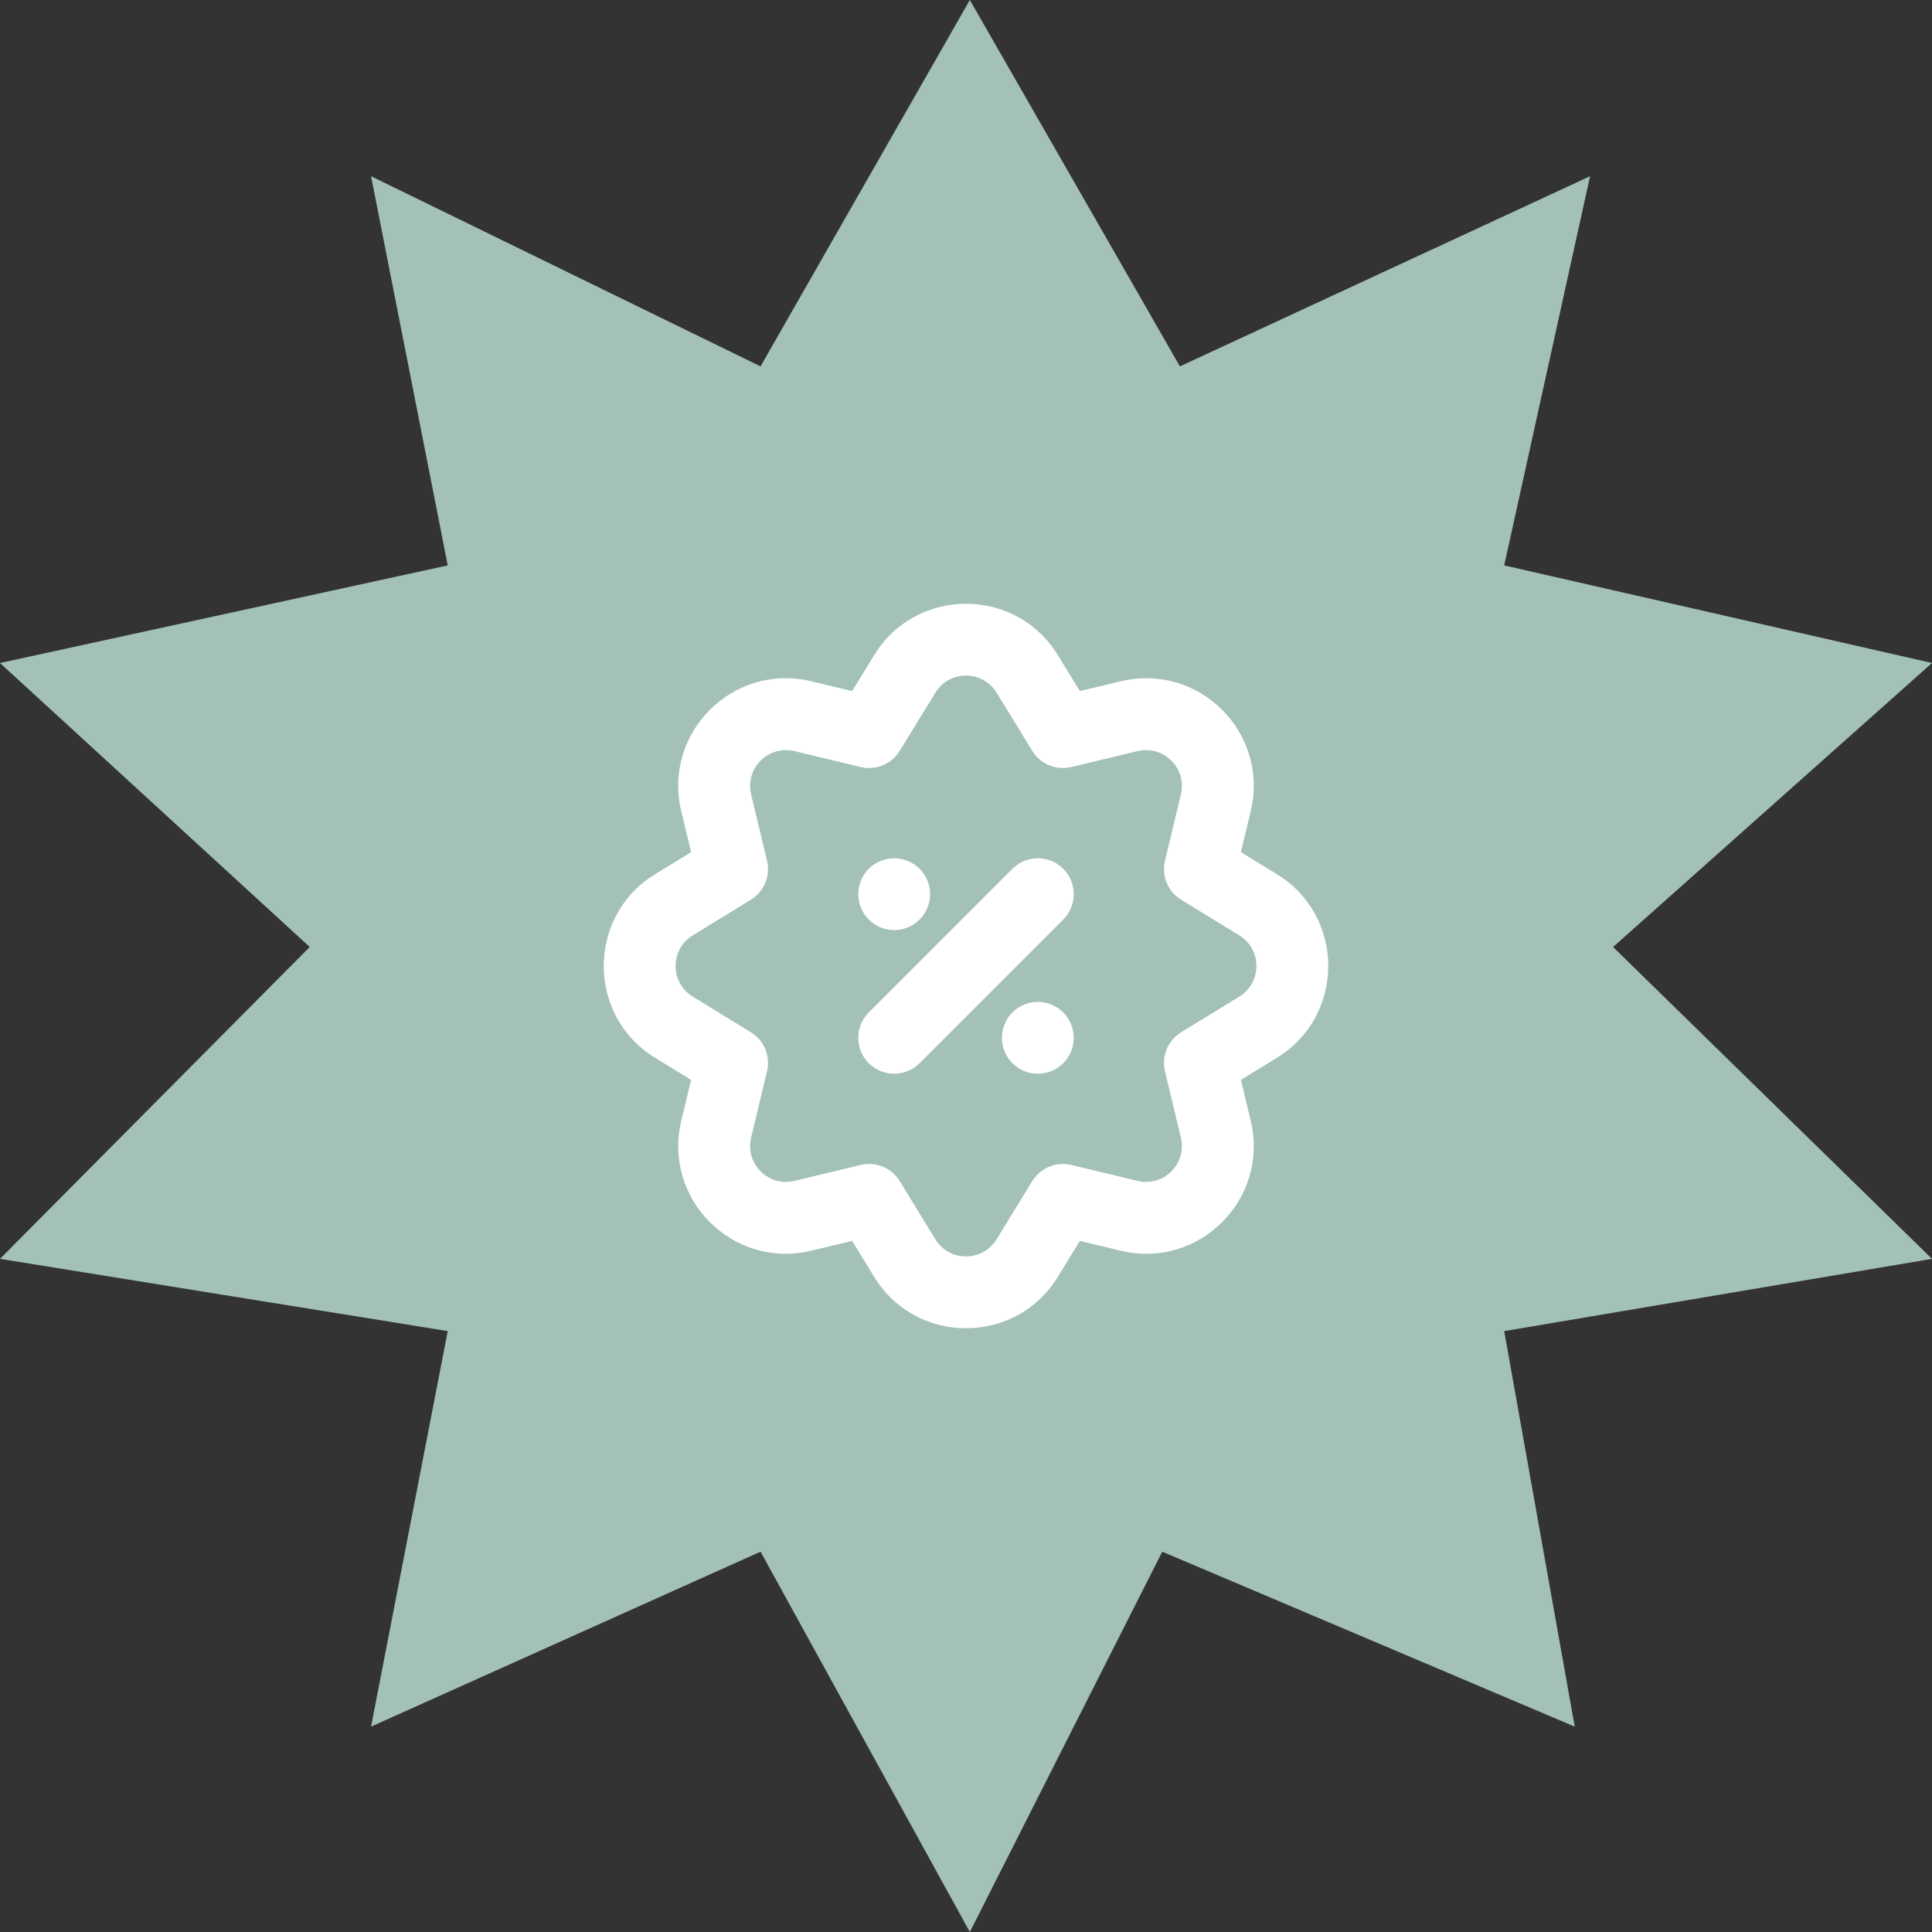
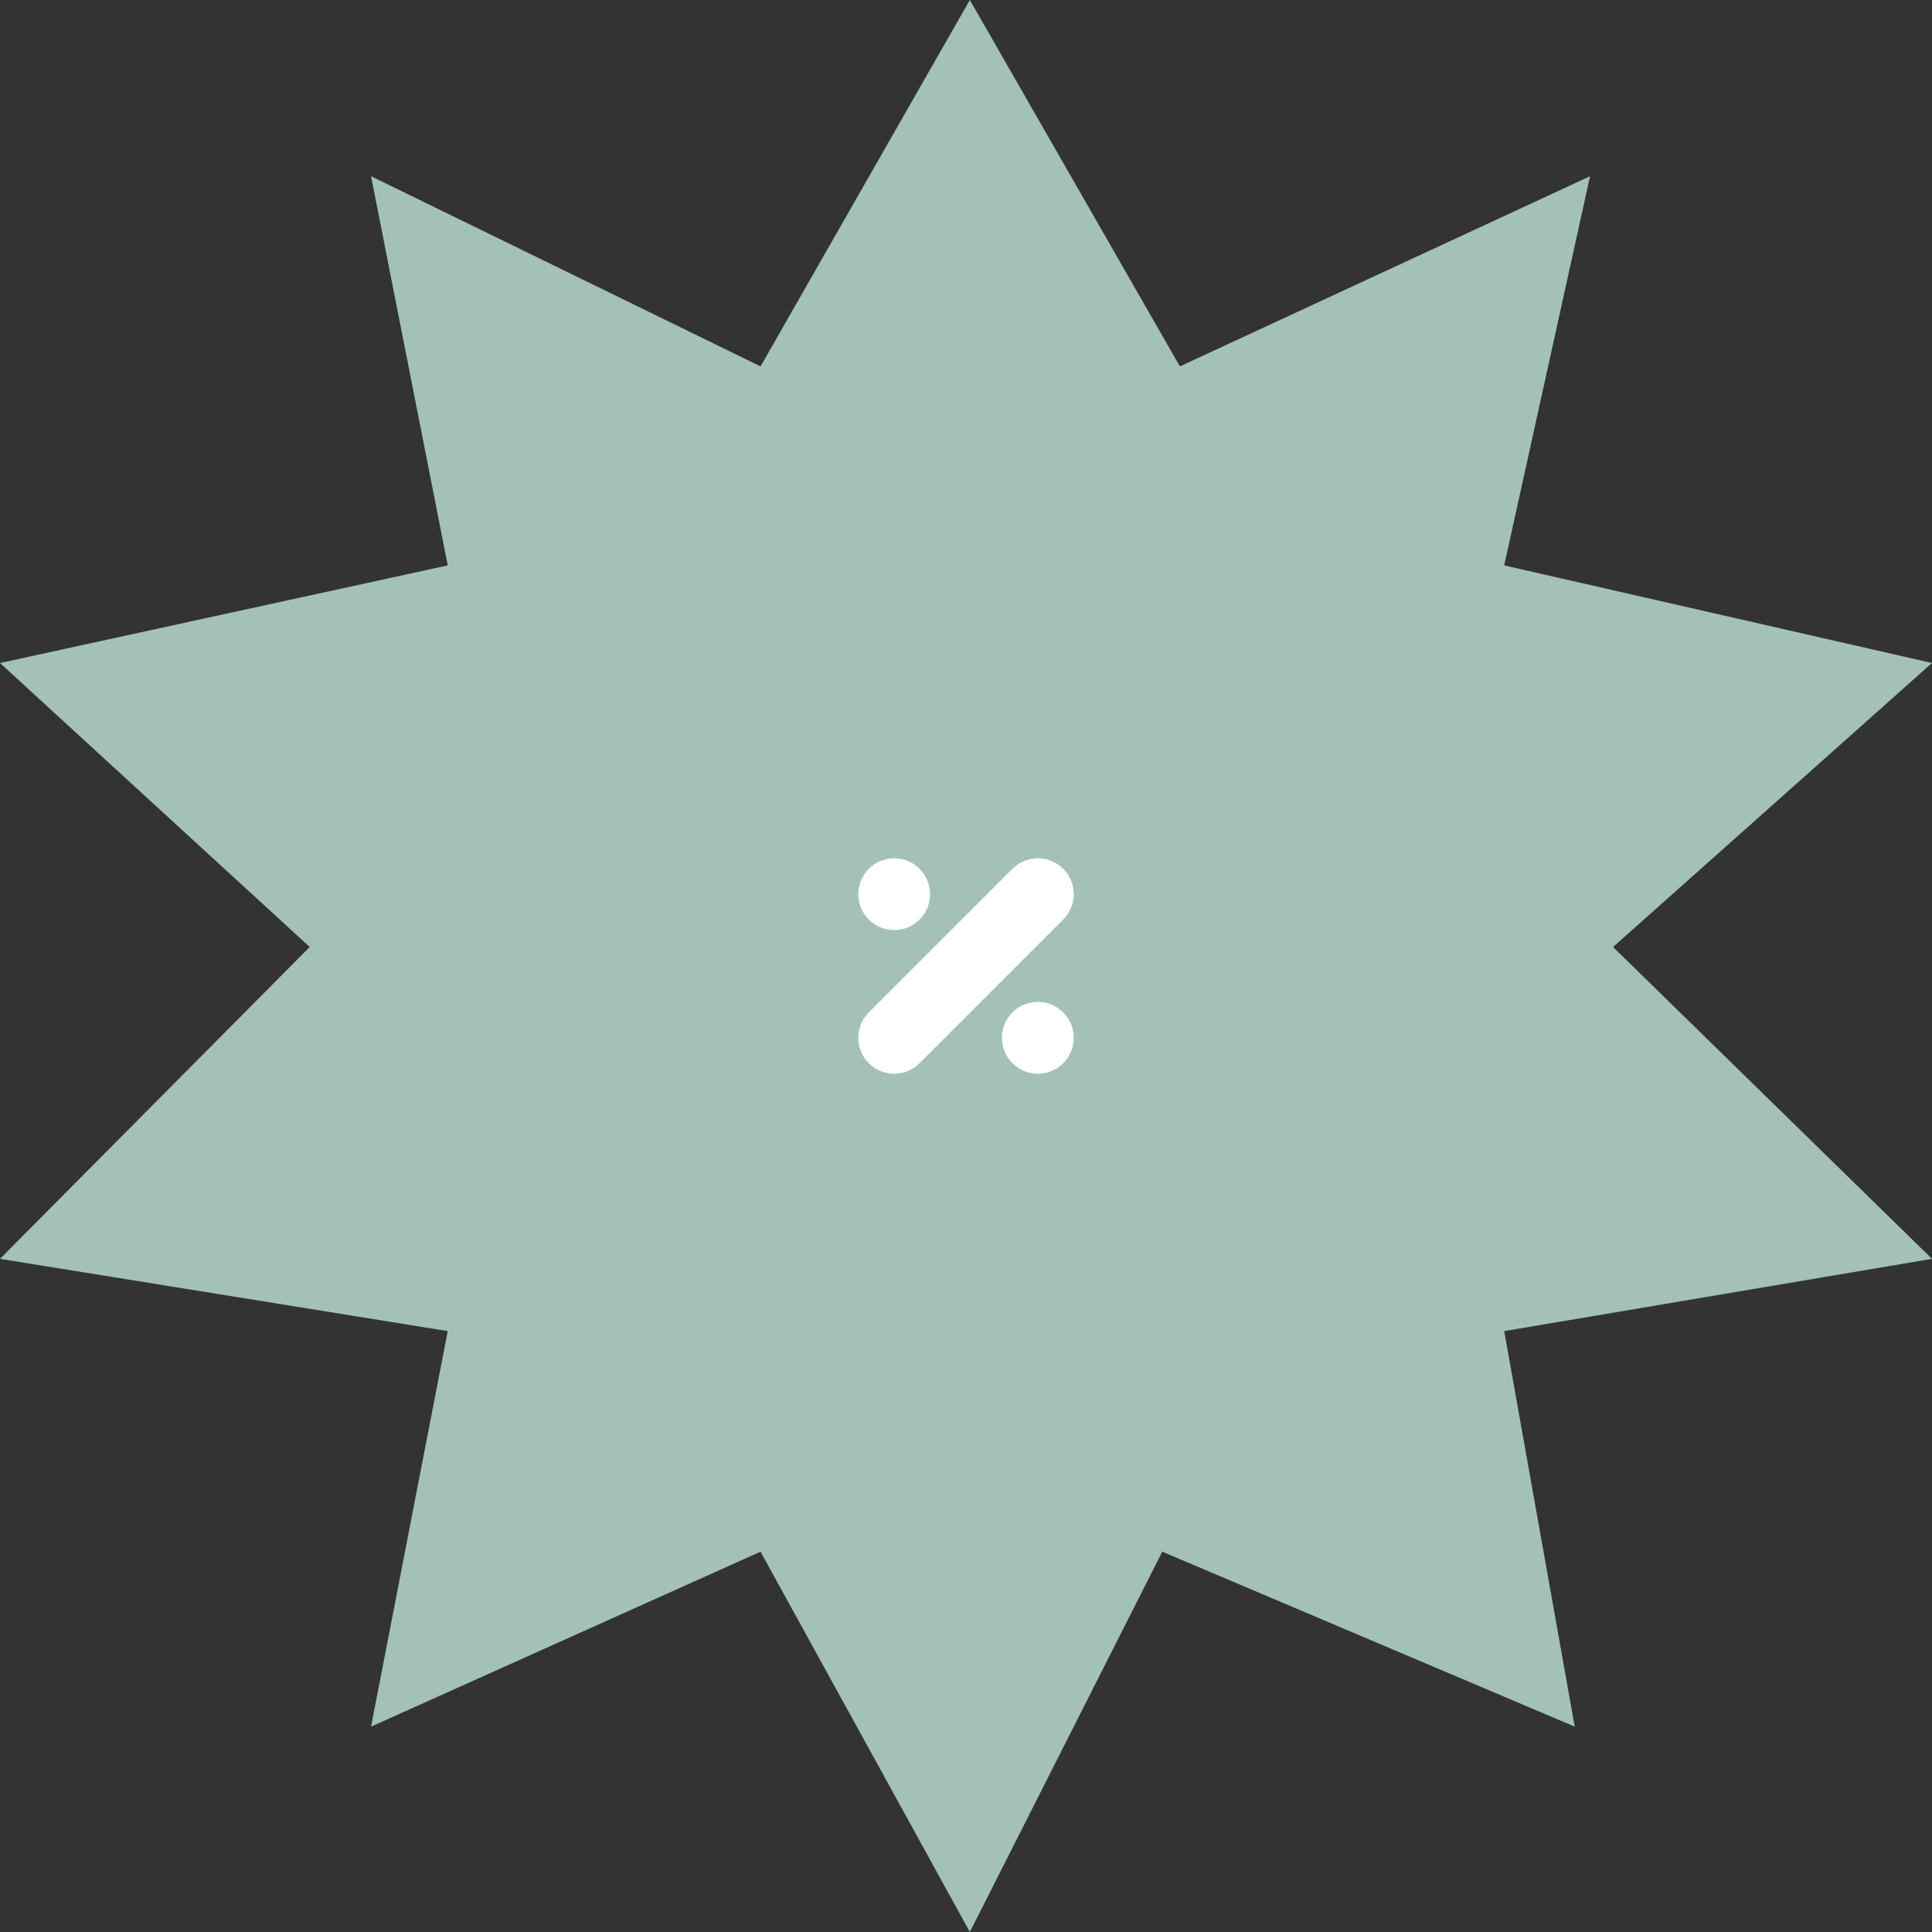
<svg xmlns="http://www.w3.org/2000/svg" fill="none" viewBox="0 0 80 80" height="80" width="80">
  <rect x="0" y="0" width="80" height="80" fill="#333333" stroke="none" />
  <path fill="#A3C1B9" d="M18.54 23.412L15.365 7.297L31.492 15.171L40.159 0L48.857 15.171L65.841 7.297L62.286 23.412L80 27.454L66.794 39.213L80 52.126L62.286 55.118L65.206 71.496L48.127 64.252L40.159 80L31.492 64.252L15.365 71.496L18.54 55.118L0 52.126L12.825 39.213L0 27.454L18.54 23.412Z" />
  <path fill="white" d="M37.026 35.539C37.847 35.539 38.513 36.205 38.513 37.026C38.513 37.847 37.847 38.513 37.026 38.513C36.205 38.513 35.539 37.847 35.539 37.026C35.539 36.205 36.205 35.539 37.026 35.539Z" />
  <path fill="white" d="M41.487 42.974C41.487 43.795 42.153 44.461 42.974 44.461C43.795 44.461 44.461 43.795 44.461 42.974C44.461 42.153 43.795 41.487 42.974 41.487C42.153 41.487 41.487 42.153 41.487 42.974Z" />
  <path fill="white" d="M38.077 44.026L44.026 38.077C44.606 37.497 44.606 36.555 44.026 35.974C43.445 35.394 42.504 35.394 41.923 35.974L35.974 41.923C35.394 42.503 35.394 43.445 35.974 44.026C36.555 44.606 37.497 44.606 38.077 44.026Z" />
-   <path fill="white" d="M46.412 28.21L44.715 28.617L43.803 27.129C42.062 24.29 37.938 24.29 36.197 27.129L35.285 28.617L33.588 28.21C30.35 27.433 27.433 30.35 28.21 33.588L28.617 35.285L27.129 36.197C24.29 37.938 24.29 42.062 27.129 43.803L28.617 44.715L28.21 46.412C27.433 49.65 30.35 52.567 33.588 51.79L35.285 51.383L36.197 52.871C37.938 55.71 42.062 55.71 43.803 52.871L44.715 51.383L46.412 51.79C49.65 52.567 52.567 49.65 51.79 46.412L51.383 44.715L52.871 43.803C55.71 42.062 55.71 37.938 52.871 36.197L51.383 35.285L51.79 33.588C52.567 30.35 49.65 27.433 46.412 28.21ZM38.732 28.684C39.312 27.738 40.687 27.738 41.268 28.684L42.744 31.092C43.081 31.641 43.733 31.911 44.359 31.761L47.105 31.102C48.185 30.843 49.157 31.815 48.898 32.895L48.239 35.641C48.089 36.267 48.359 36.919 48.908 37.256L51.316 38.732C52.263 39.313 52.263 40.688 51.316 41.268L48.908 42.744C48.359 43.081 48.089 43.732 48.239 44.359L48.898 47.105C49.157 48.185 48.185 49.157 47.105 48.898L44.359 48.239C43.733 48.089 43.081 48.359 42.744 48.908L41.268 51.316C40.687 52.262 39.312 52.262 38.732 51.316L37.256 48.908C36.919 48.359 36.267 48.089 35.641 48.239L32.895 48.898C31.815 49.157 30.843 48.185 31.102 47.105L31.761 44.359C31.911 43.732 31.641 43.081 31.092 42.744L28.684 41.268C27.738 40.688 27.738 39.313 28.684 38.732L31.092 37.256C31.641 36.919 31.911 36.267 31.761 35.641L31.102 32.895C30.843 31.815 31.815 30.843 32.895 31.102L35.641 31.761C36.267 31.911 36.919 31.641 37.256 31.092L38.732 28.684Z" clip-rule="evenodd" fill-rule="evenodd" />
</svg>